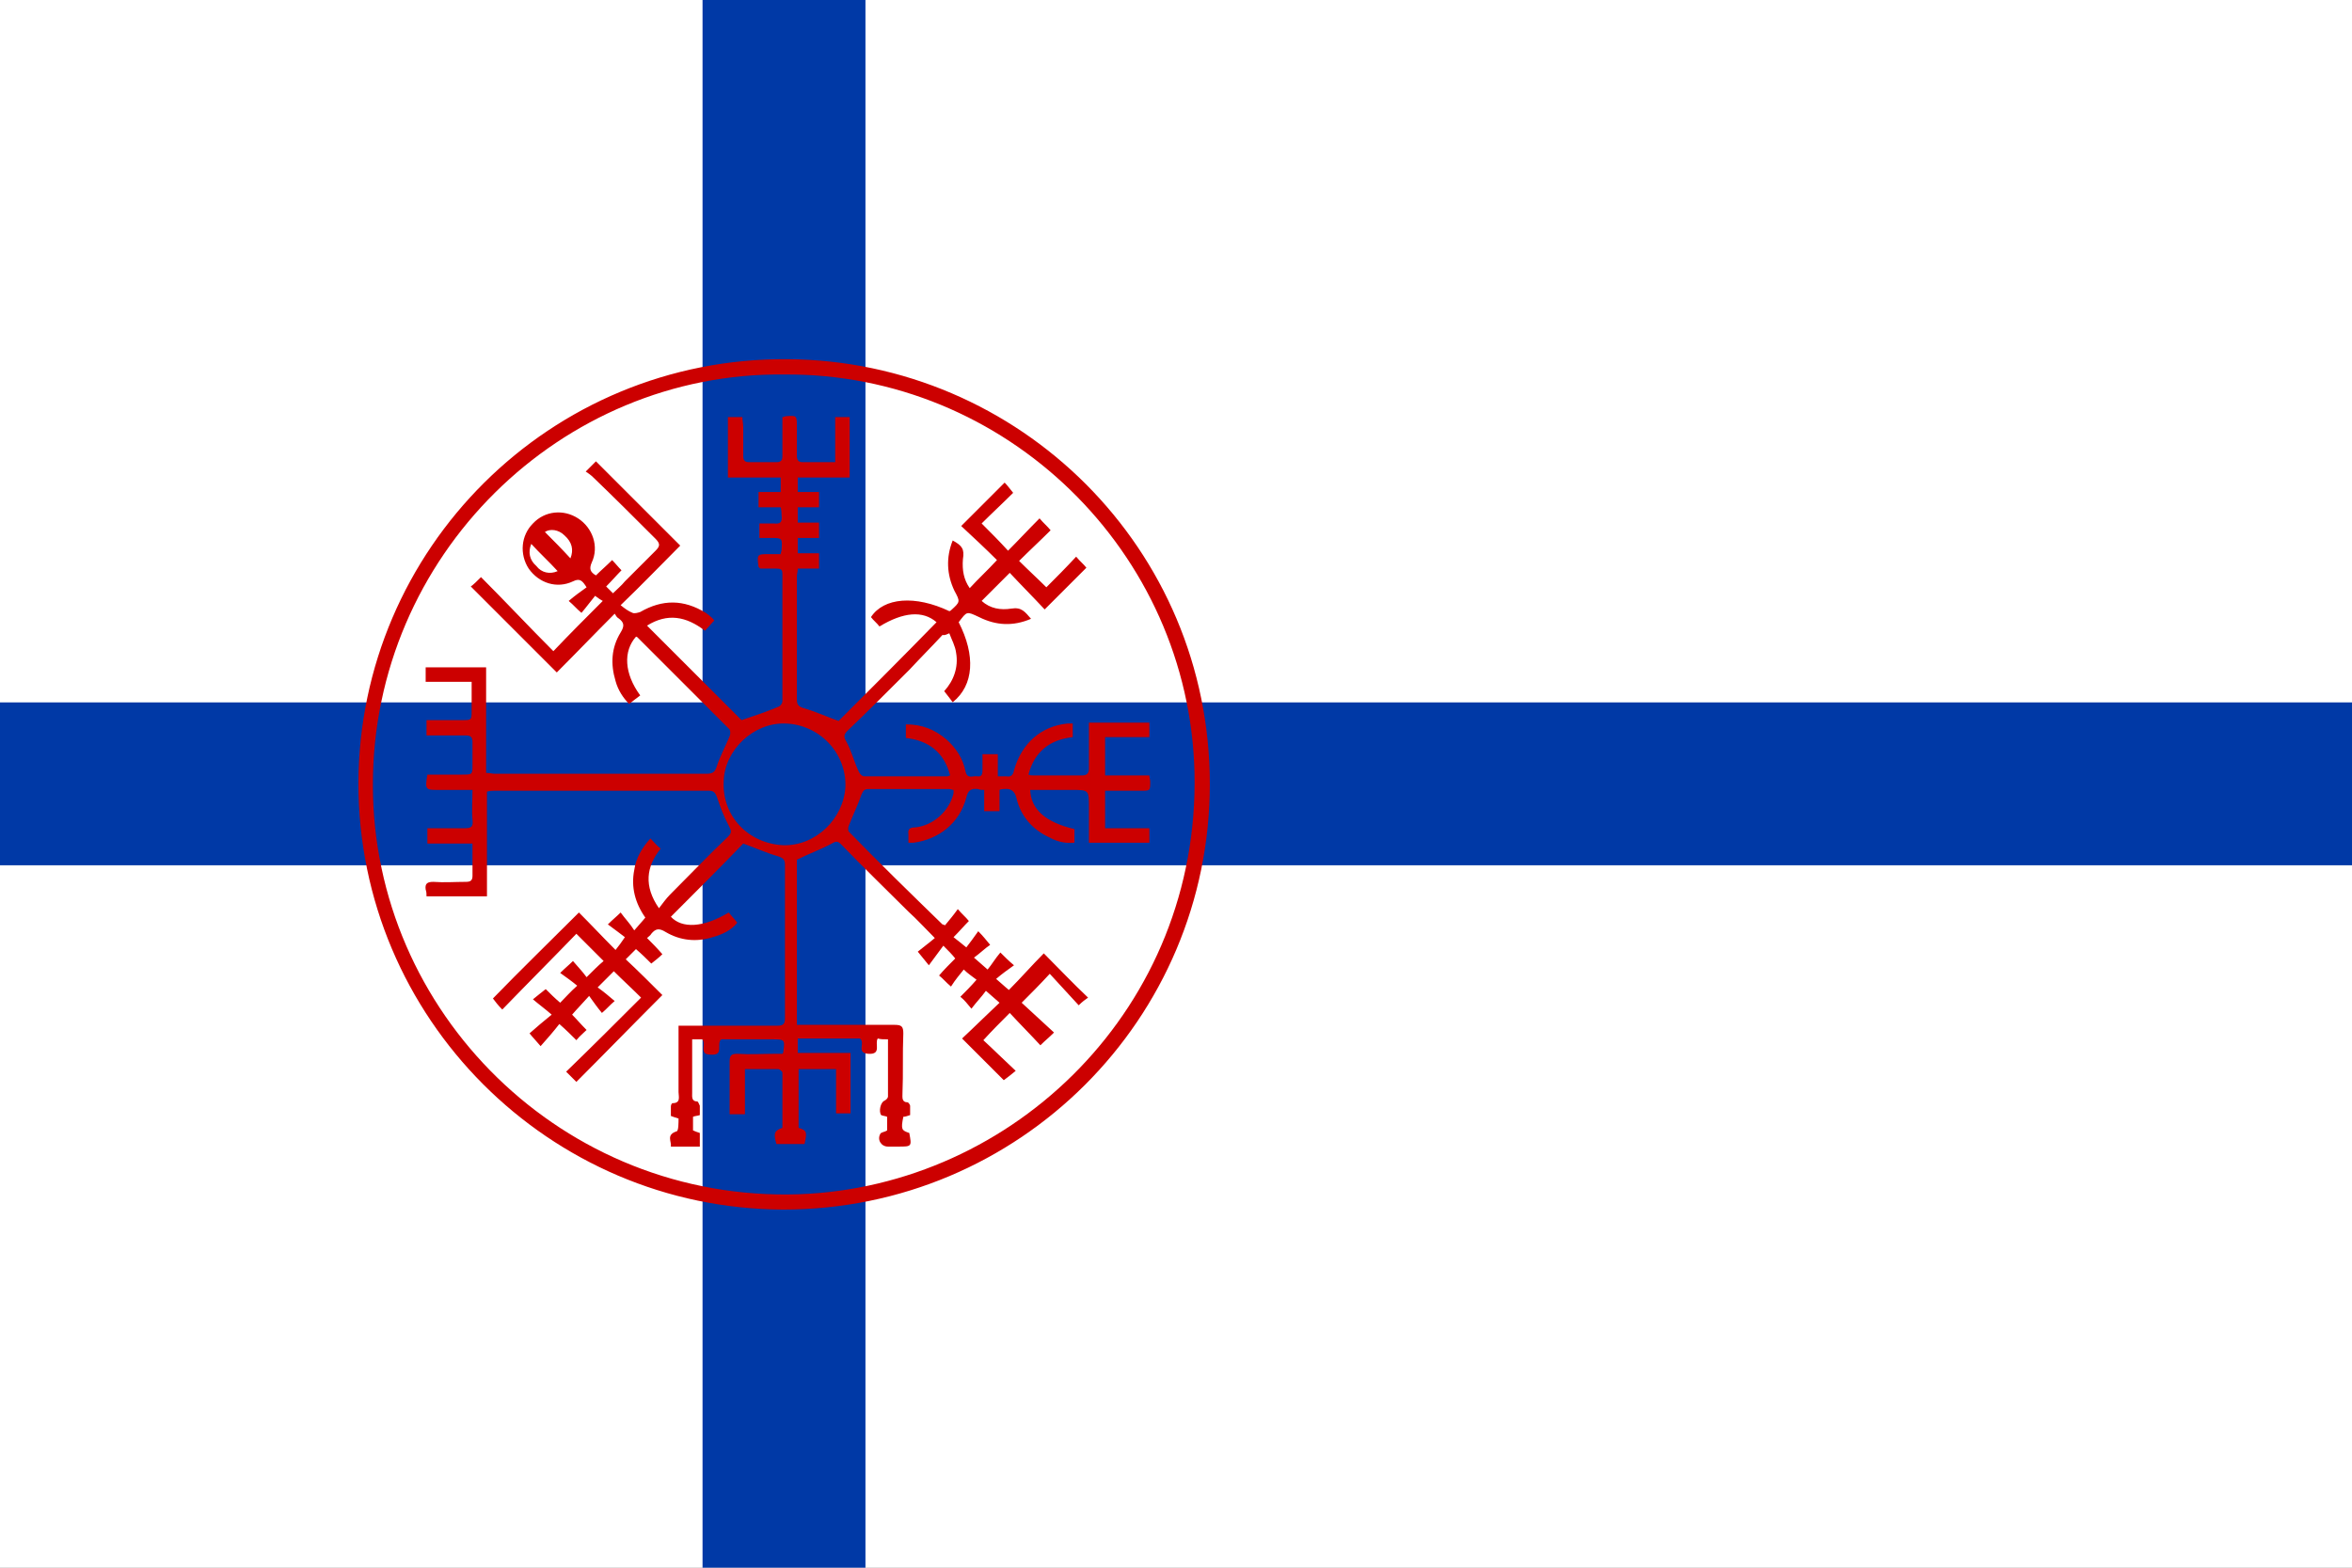
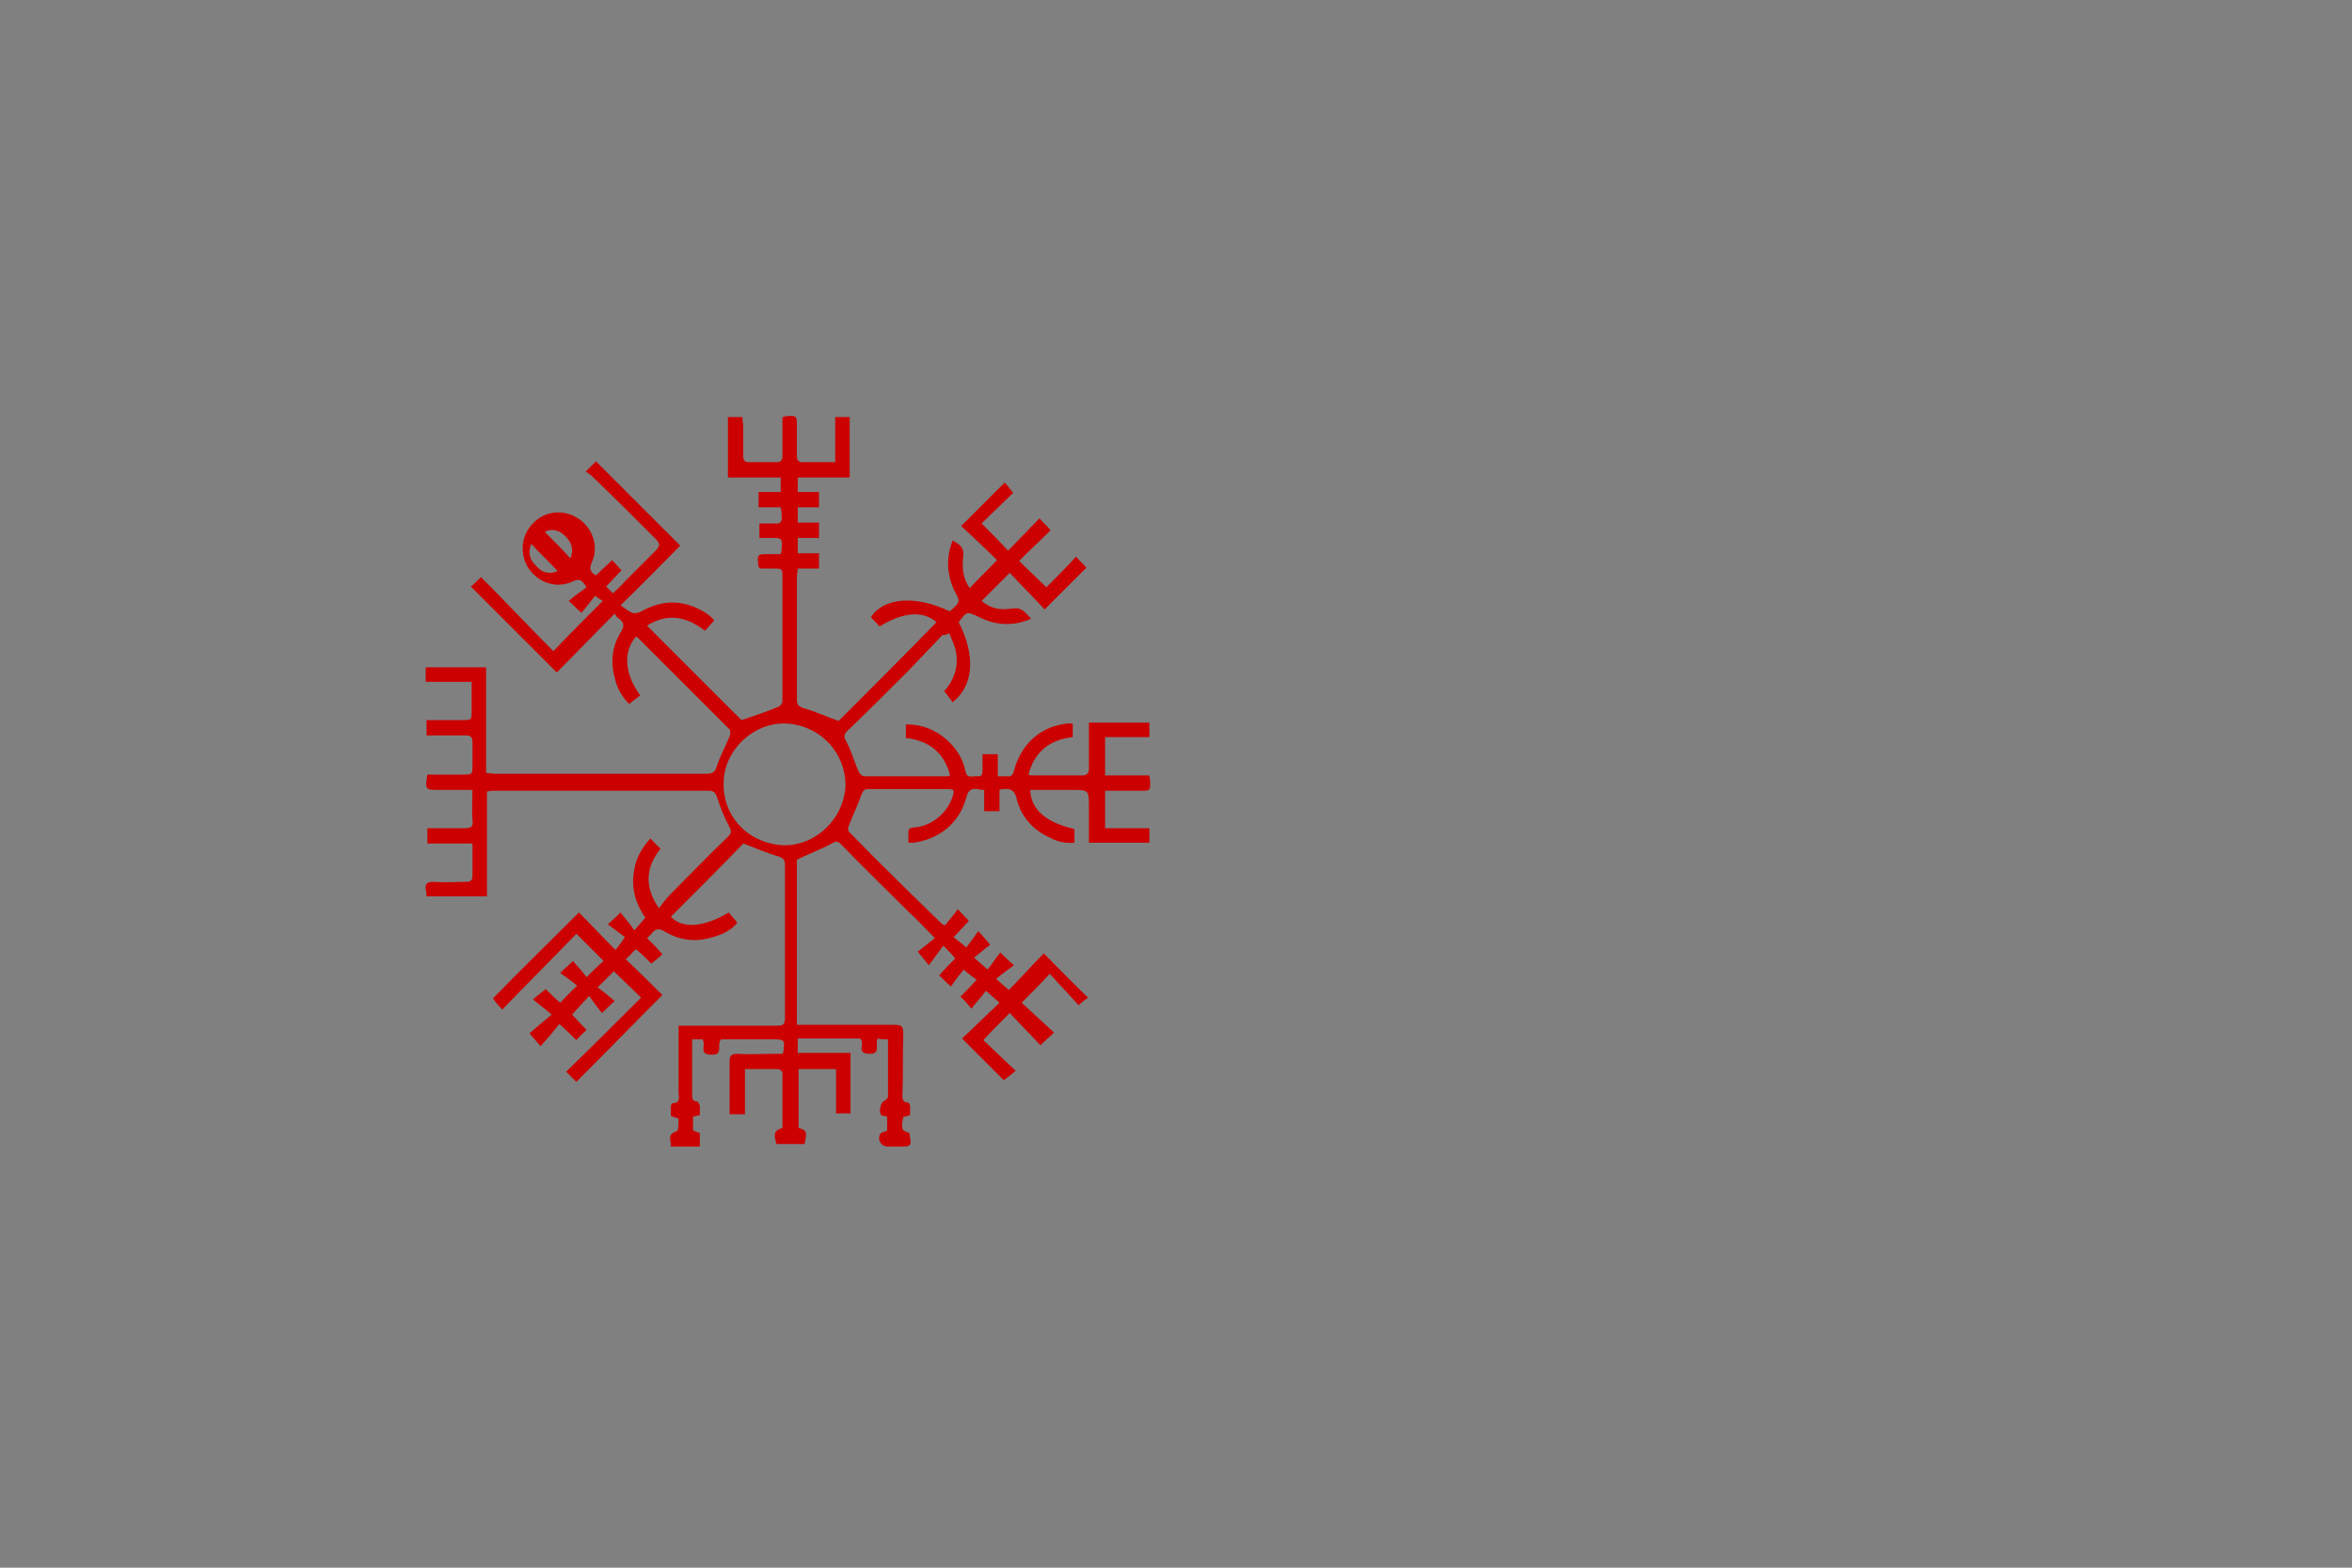
<svg xmlns="http://www.w3.org/2000/svg" preserveAspectRatio="xMidYMid meet" viewBox="0 0 150 100">
  <rect x="0" y="0" width="150" height="100" fill="#808080" stroke="none" />
  <clipPath id="a">
-     <path d="m0 0h150v100h-150z" />
-   </clipPath>
+     </clipPath>
  <g clip-path="url(#a)">
-     <path d="m0 0h150v100h-150z" fill="#fff" />
    <g fill="none" stroke="#0039a6" stroke-width="10.39">
      <path d="m50 0v100" />
      <path d="m0 50h150" />
    </g>
  </g>
  <g fill="#c00" transform="matrix(.543 0 0 .543 22.857 22.857)">
-     <path d="m0 49.9c.1-27.5 22.5-50 50.4-49.8 27.3.2 49.6 22.3 49.6 49.9s-22.4 50-50.1 50c-27.5-.1-49.9-22.5-49.9-50.1m50-48c-26.2-.3-48.3 21.3-48.3 48.2 0 26.7 22.3 49 50 48.1 25.4-.9 47.1-22.1 46.5-49.5-.6-26-22.2-47-48.2-46.8" />
    <path d="m68.6 32.5c-1.3 1.4-2.6 2.7-3.9 4.1-2.4 2.4-4.8 4.8-7.3 7.2-.4.4-.4.7-.1 1.2.6 1.1.9 2.3 1.4 3.4.1.3.4.7.7.7h9.8c.1 0 .2-.1.3-.1-.7-2.7-2.5-4.1-5.2-4.4 0-.5 0-1 0-1.6 1.9 0 3.4.6 4.8 1.8 1.1 1 1.9 2.2 2.2 3.7.2 1 .9.5 1.4.6.6.1.6-.4.6-.8 0-.6 0-1.2 0-1.8h1.8v2.6h1c.5.1.8-.1.9-.7.9-3.2 3.2-5.2 6.3-5.5h.6v1.6c-2.7.3-4.5 1.7-5.2 4.4.2.1.4.1.6.1h5.7c.6 0 .8-.3.8-.8 0-1.5 0-3 0-4.4 0-.3 0-.6 0-1h7.1v1.7c-1.7 0-3.4 0-5.2 0v4.5h5.2c0 .3.1.5.1.7 0 1.1 0 1.1-1.1 1.1-1.4 0-2.8 0-4.2 0v4.4h5.2v1.7c-2.3 0-4.6 0-7.1 0 0-1.4 0-2.7 0-4.1 0-2.1 0-2.1-2-2.1-1.6 0-3.3 0-4.9 0 .1 2.3 1.8 3.8 5.2 4.6v1.6c-1 .1-2-.1-2.9-.6-2-.9-3.4-2.5-3.9-4.6-.2-.9-.7-1.2-1.5-1.1-.1 0-.3 0-.5.1v2.5c-.6 0-1.1 0-1.8 0 0-.8 0-1.6 0-2.5-.3 0-.5 0-.7-.1-.8-.1-1.2.1-1.4 1-.8 3-3.2 4.9-6.2 5.3-.2 0-.3 0-.6 0 0-.4 0-.7 0-1-.1-.6.2-.8.8-.8 2.1-.2 4-1.9 4.5-4 0-.1 0-.2 0-.4-.2 0-.3-.1-.5-.1-3.2 0-6.3 0-9.5 0-.5 0-.6.2-.8.6-.4 1.2-1 2.4-1.5 3.7-.1.2-.1.6 0 .7 3.6 3.7 7.3 7.3 11 10.9 0 0 .1 0 .3.1.5-.6 1-1.2 1.5-1.9.5.6.9.9 1.3 1.4-.6.6-1.1 1.2-1.8 1.9.5.4.9.7 1.5 1.2.4-.5.9-1.2 1.4-1.9.6.6.9 1 1.4 1.6-.6.4-1.2 1-1.9 1.5.6.5 1 .9 1.6 1.4.5-.6.9-1.3 1.5-2 .6.6 1 1 1.6 1.5-.7.5-1.4 1-2.1 1.6.6.5 1 .9 1.5 1.3 1.4-1.4 2.7-2.9 4.1-4.3 1.8 1.8 3.4 3.5 5.2 5.2-.3.2-.7.5-1.1.9-1.1-1.2-2.3-2.5-3.4-3.7-1.2 1.3-2.2 2.3-3.3 3.4 1.1 1 2.4 2.2 3.8 3.5-.6.6-1 .9-1.6 1.5-1.2-1.3-2.4-2.5-3.6-3.8-1.1 1.1-2.1 2.1-3.1 3.2 1.2 1.1 2.4 2.3 3.8 3.6-.6.5-1 .8-1.4 1.1-1.6-1.6-3.2-3.2-4.9-4.9 1.4-1.3 2.8-2.7 4.4-4.2-.6-.5-1-.9-1.6-1.4-.5.7-1.1 1.3-1.7 2.1-.5-.6-.8-1-1.3-1.4.6-.6 1.2-1.2 1.9-2-.5-.4-1-.7-1.5-1.2-.4.5-1 1.2-1.5 2-.6-.5-.9-.9-1.4-1.3.6-.7 1.2-1.3 1.9-2-.4-.5-.8-.9-1.4-1.5-.6.8-1.1 1.5-1.7 2.3-.5-.6-.8-1-1.3-1.6.6-.5 1.3-1 2-1.6-1.2-1.2-2.1-2.2-3.1-3.1-2.6-2.6-5.3-5.2-7.9-7.9-.4-.4-.6-.4-1.1-.1-1.3.7-2.7 1.2-4.1 1.9v19.4h1.1 10.4c.8 0 1 .2 1 1-.1 2.4 0 4.7-.1 7.1 0 .4-.1 1 .6 1 .1 0 .3.3.3.4v1.1c-.3.1-.6.2-.8.2-.3 1.5-.2 1.6.7 1.9.3 1.6.3 1.6-1.3 1.6-.4 0-.8 0-1.2 0-.8 0-1.3-.8-.9-1.5.1-.2.5-.2.8-.4 0-.5 0-1 0-1.6-.2-.1-.5-.1-.7-.2-.3-.4-.1-1.5.4-1.7.2-.1.4-.3.4-.5 0-2.2 0-4.4 0-6.7-.5 0-.9 0-1.2-.1-.4.6.5 1.9-1.1 1.8-1.5-.1-.3-1.3-1-1.8-2.3 0-4.7 0-7.3 0v1.7h6.2v7.1c-.6 0-1.1 0-1.7 0 0-1.7 0-3.4 0-5.2-1.5 0-3 0-4.4 0v6.9c1 .3 1 .5.7 1.9-1.1 0-2.2 0-3.3 0-.4-1.3-.2-1.6.7-1.9 0-2.2 0-4.3 0-6.5 0-.1-.3-.4-.5-.4-1.3 0-2.6 0-3.9 0v5.3c-.6 0-1.2 0-1.8 0 0-1 0-1.9 0-2.9 0-1.1 0-2.2 0-3.3 0-.7.2-.9.9-.9 1.5.1 2.9 0 4.4 0h.9c.1-.1.1-.2.1-.2.2-1.5.2-1.5-1.4-1.5-1.7 0-3.4 0-5.1 0-.3 0-.6 0-.8 0-.6.6.4 1.9-1.2 1.8-1.5 0-.5-1.2-1-1.8-.3 0-.7 0-1.2 0v3.9 2.4c0 .4-.1 1 .6 1 .1 0 .2.3.3.5v1.1c-.3.1-.6.1-.8.2v1.6c.2.1.5.2.8.3v1.6c-1.1 0-2.2 0-3.4 0 .1-.6-.6-1.4.7-1.8.2-.1.2-1 .2-1.5-.4-.1-.6-.2-.9-.3 0-.4 0-.7 0-1.1 0-.2.1-.4.2-.4 1 0 .7-.8.7-1.3 0-2.2 0-4.4 0-6.7 0-.3 0-.6 0-1.1h1.1 10.5c.7 0 .9-.2.9-.9 0-6 0-12 0-18 0-.6-.2-.8-.8-1-1.4-.4-2.7-1-4.1-1.5-2.7 2.8-5.6 5.7-8.5 8.6 1.3 1.4 3.8 1.3 6.8-.5.3.4.7.8 1 1.2-.7.9-1.8 1.4-2.9 1.7-1.9.6-3.8.4-5.5-.6-.8-.5-1.2-.4-1.7.2-.1.2-.3.3-.5.5.6.6 1.2 1.2 1.8 1.9-.4.4-.8.7-1.3 1.1-.5-.5-1.1-1.1-1.8-1.7-.4.4-.8.8-1.2 1.2 1.5 1.4 2.9 2.8 4.3 4.2-3.4 3.4-6.7 6.8-10.1 10.2-.4-.4-.8-.8-1.2-1.2 3-2.9 5.9-5.8 8.8-8.7-1.1-1.1-2.2-2.1-3.2-3.1-.5.5-1.2 1.2-1.9 1.9.7.5 1.3 1 2 1.6-.6.5-.9.9-1.5 1.4-.5-.6-1-1.3-1.5-2-.8.9-1.4 1.5-2 2.2.5.5 1 1.1 1.7 1.8-.4.4-.8.7-1.2 1.2-.6-.6-1.2-1.2-2-1.9-.7.9-1.4 1.7-2.2 2.6-.5-.6-.9-1-1.3-1.5.8-.7 1.6-1.4 2.6-2.2-.8-.7-1.5-1.2-2.2-1.8.6-.5 1-.8 1.5-1.2.5.5 1.1 1.1 1.7 1.6.6-.6 1.2-1.3 2-2-.6-.5-1.3-1-2-1.5.6-.6 1-.9 1.5-1.4.5.6 1.1 1.2 1.6 1.9.8-.8 1.4-1.4 2-1.9-1-1-2.1-2.1-3.2-3.2-2.8 2.9-5.7 5.8-8.7 8.9-.5-.5-.8-.9-1.1-1.3 3.3-3.4 6.7-6.7 10.1-10.1 1.4 1.4 2.8 2.9 4.3 4.4.4-.5.7-.9 1.1-1.5-.5-.4-1.2-.9-2-1.5.6-.6 1-.9 1.5-1.4.5.7 1.1 1.3 1.6 2.1.5-.6.9-1 1.3-1.5-1.2-1.7-1.7-3.6-1.3-5.6.2-1.4.9-2.6 1.9-3.7.4.4.7.8 1.2 1.2-1.7 2.1-2 4.4-.2 7 .4-.5.8-1.1 1.3-1.6 2.3-2.3 4.5-4.6 6.8-6.8.5-.5.4-.7.1-1.3-.6-1.1-1-2.2-1.4-3.4-.2-.5-.4-.7-.9-.7-8.4 0-16.9 0-25.3 0-.2 0-.4 0-.8.1v12.3c-2.4 0-4.7 0-7.1 0 0-.3 0-.5-.1-.8-.1-.7.2-.9.9-.9 1.3.1 2.5 0 3.8 0 .5 0 .8-.1.8-.7 0-1.2 0-2.4 0-3.8-1.8 0-3.5 0-5.3 0 0-.6 0-1.2 0-1.8h4.4c.8 0 1-.2.9-1-.1-1.1 0-2.3 0-3.5-1.4 0-2.7 0-4 0-1.5 0-1.6 0-1.3-1.8h4.1c1.2 0 1.2 0 1.2-1.2 0-.9 0-1.7 0-2.6 0-.6-.2-.8-.8-.8-1.5 0-3 0-4.6 0 0-.6 0-1.1 0-1.8h4.2c1.1 0 1.1 0 1.1-1.2 0-1 0-2.1 0-3.3-1.8 0-3.6 0-5.4 0 0-.6 0-1.1 0-1.7h7.1v12.4c.4 0 .7.1 1 .1h24.9c.7 0 1-.2 1.2-.9.4-1.2 1-2.3 1.5-3.5.1-.2.1-.6 0-.8-3.6-3.6-7.2-7.2-10.8-10.8-.1-.1-.1-.1-.2-.1-1.5 1.7-1.4 4.3.5 6.9-.4.3-.8.6-1.3 1-.7-.7-1.3-1.6-1.6-2.7-.6-2-.5-3.9.6-5.7.5-.8.4-1.2-.3-1.7-.2-.1-.3-.4-.4-.5-2.4 2.4-4.6 4.7-6.8 6.9-3.5-3.5-6.8-6.8-10.1-10.1.3-.2.7-.6 1.2-1.1 2.8 2.8 5.6 5.8 8.5 8.7 1.9-2 3.8-3.9 5.8-5.9-.2-.1-.5-.3-.9-.6-.5.6-1 1.3-1.6 2-.6-.5-.9-.9-1.5-1.4.7-.6 1.4-1.1 2.1-1.6-.5-.8-.8-1.1-1.6-.7-1.9.9-4 .2-5.2-1.5-1.1-1.7-.9-3.9.5-5.3 1.4-1.5 3.6-1.7 5.3-.6s2.5 3.3 1.6 5.2c-.3.7-.2 1.1.5 1.5.6-.6 1.2-1.1 1.9-1.8.4.4.7.8 1.1 1.2-.6.6-1.1 1.2-1.8 1.9.3.3.5.5.8.8.5-.5 1-.9 1.4-1.4 1.2-1.2 2.4-2.4 3.6-3.6.5-.5.6-.8 0-1.4-2.4-2.4-4.8-4.8-7.3-7.2-.3-.3-.6-.5-.9-.7.5-.5.9-.9 1.2-1.2 3.3 3.3 6.6 6.6 9.9 9.9-2.2 2.2-4.4 4.5-7 7 .5.4.9.7 1.4.9.2.1.6 0 .9-.1 2.6-1.5 5.1-1.5 7.7.1.1.1.3.2.4.3.2.2.4.3.6.6-.4.4-.7.8-1.1 1.2-2.2-1.7-4.4-2.1-6.8-.6l11.1 11.1c1.5-.5 3-1 4.4-1.6.2-.1.4-.4.4-.6 0-5 0-10 0-15 0-.5-.2-.6-.7-.6-.7 0-1.3 0-1.9 0-.1-.1-.1-.1-.2-.2-.2-1.5-.2-1.5 1.3-1.5h1.3c0-.2.1-.3.1-.5.1-1.4.1-1.4-1.3-1.4-.4 0-.8 0-1.3 0 0-.6 0-1.1 0-1.7h1.7c.8.1 1-.2.9-1 0-.2 0-.5-.1-.9-.9 0-1.7 0-2.6 0 0-.6 0-1.2 0-1.8h2.6c0-.6 0-1.1 0-1.7-2.1 0-4.1 0-6.2 0 0-2.4 0-4.8 0-7.1h1.7c0 .4.1.8.1 1.2v3.4c0 .5.2.7.7.7h3.2c.5 0 .7-.2.7-.7 0-1.2 0-2.5 0-3.7 0-.3 0-.6 0-.9.2 0 .3-.1.4-.1 1.3-.1 1.3-.1 1.3 1.3v3.3c0 .5.1.8.7.8h3.8c0-1.8 0-3.6 0-5.3h1.7v7.1c-2 0-4 0-6.1 0v1.7h2.5v1.8c-.9 0-1.6 0-2.5 0v1.8h2.5v1.8c-.8 0-1.6 0-2.5 0v1.8h2.5v1.8c-.8 0-1.6 0-2.5 0 0 .4-.1.6-.1.9v14.5c0 .6.2.8.8 1 1.4.4 2.7 1 4.1 1.5 3.8-3.8 7.7-7.7 11.5-11.6-1.6-1.4-3.9-1.2-6.7.5-.3-.4-.7-.7-1-1.1 1.5-2.3 5.2-2.6 9.2-.7.1 0 .2-.1.2-.1 1.1-1 1.1-1 .4-2.3-.9-1.9-1-3.9-.2-5.9 1.1.6 1.4 1 1.2 2.2-.1 1.3.1 2.4.8 3.4 1-1.1 2.1-2.1 3.2-3.3-1.3-1.3-2.8-2.7-4.2-4 1.8-1.8 3.4-3.4 5.1-5.1.3.3.6.7 1 1.2-1.2 1.2-2.5 2.4-3.7 3.6 1.1 1.1 2.1 2.1 3.1 3.2 1.2-1.2 2.4-2.5 3.7-3.8.5.6.9.9 1.3 1.4-1.2 1.2-2.5 2.4-3.7 3.6 1.1 1.1 2.2 2.1 3.2 3.1 1.1-1.1 2.3-2.3 3.5-3.6.5.6.9.9 1.2 1.3-1.6 1.6-3.2 3.2-4.9 4.9-1.3-1.4-2.7-2.8-4.1-4.3-1.2 1.2-2.2 2.2-3.3 3.3 1 .9 2.2 1.1 3.5.9 1.2-.2 1.6.4 2.3 1.2-2.1.9-4.1.8-6.1-.2-1.5-.7-1.4-.7-2.4.6 2 3.9 1.8 7.4-.7 9.4-.3-.4-.6-.8-1-1.3 1.1-1.2 1.7-2.8 1.4-4.5-.1-.8-.5-1.5-.8-2.3-.6.3-.7.2-.8.2m-18.7 24.7c3.8.1 7.1-3.1 7.3-6.9.1-4-3.1-7.3-7.1-7.4-3.7-.1-7.1 3.1-7.2 6.8-.2 4.1 2.9 7.3 7 7.5m-26.5-32.2c-1-1.1-2.1-2.1-3.1-3.2-.4 1-.2 1.9.6 2.6.6.8 1.6 1 2.5.6m1.5-1.5c.4-1 .2-1.9-.7-2.7-.7-.7-1.7-.8-2.3-.4 1 1 2 2 3 3.1" />
  </g>
</svg>